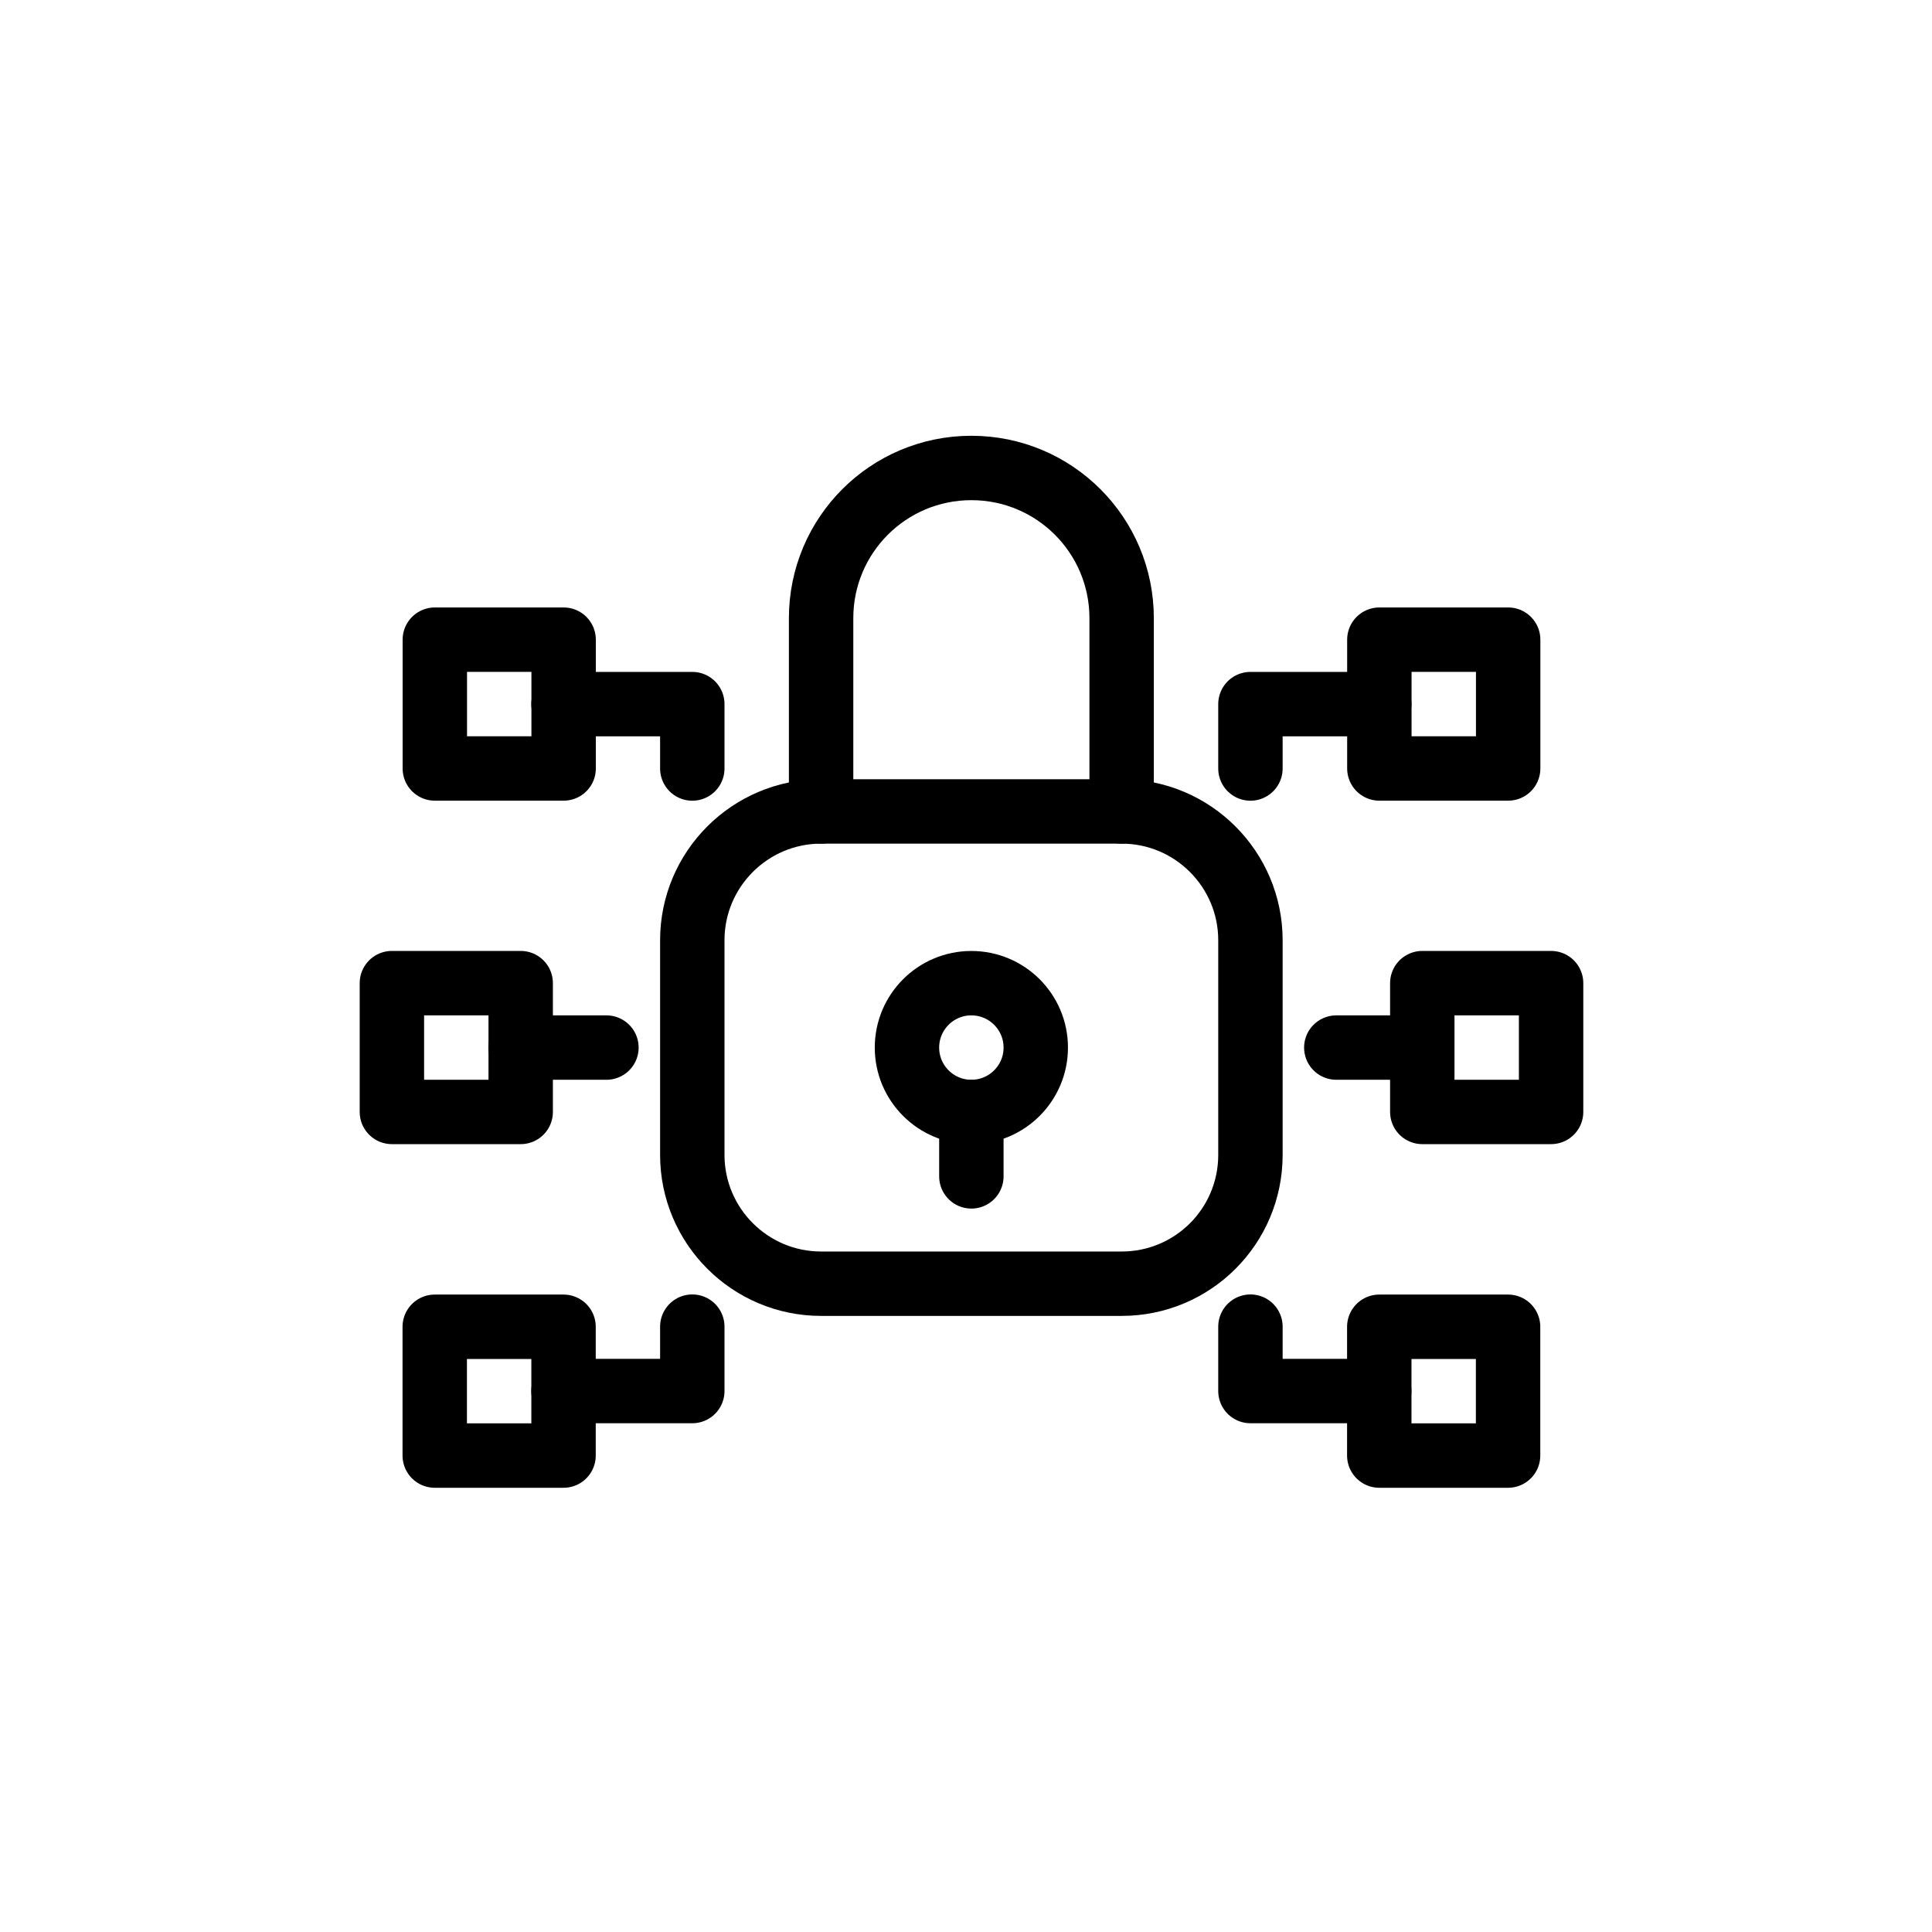
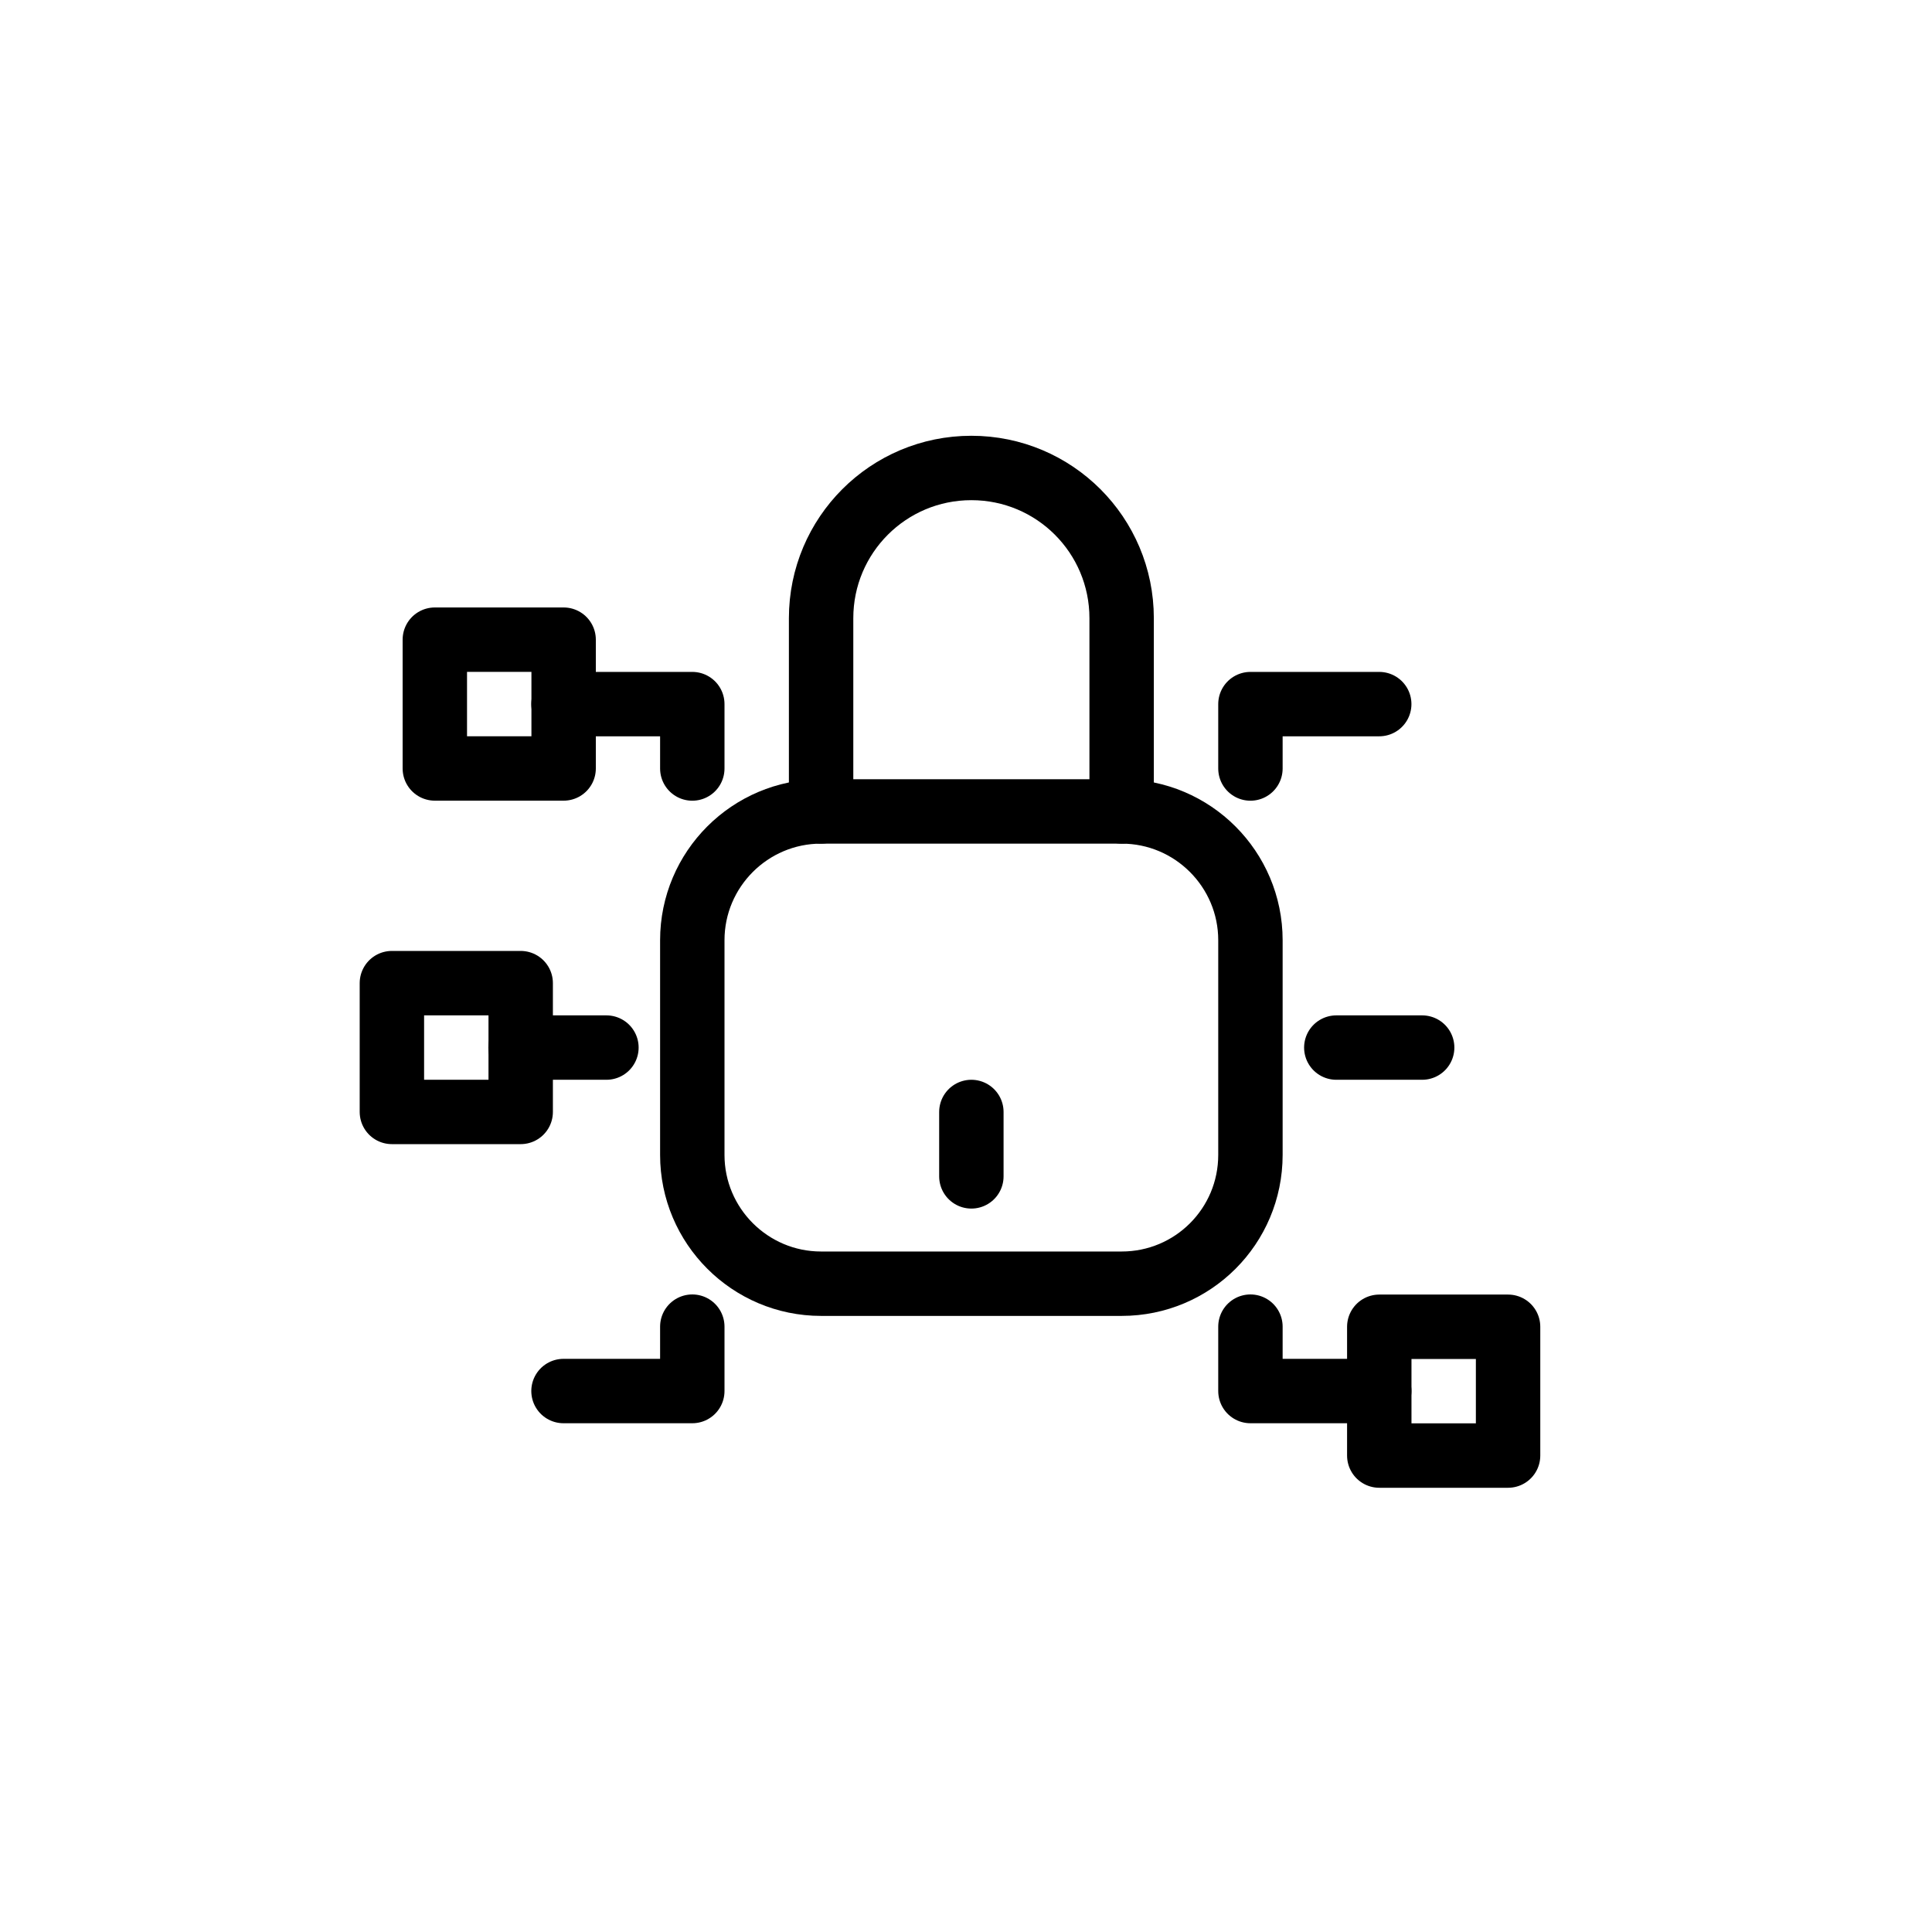
<svg xmlns="http://www.w3.org/2000/svg" version="1.1" id="Layer_1" x="0px" y="0px" viewBox="0 0 90 90" style="enable-background:new 0 0 90 90;" xml:space="preserve">
  <style type="text/css">
	.st0{fill:none;stroke:#000000;stroke-width:3;stroke-linecap:round;stroke-linejoin:round;}
	.st1{fill:none;stroke:#000000;stroke-width:3;stroke-linejoin:round;}
</style>
  <g>
    <polyline class="st0" points="26.25,64.8 32.25,64.8 32.25,61.8  " />
-     <rect x="20.25" y="61.8" transform="matrix(6.123234e-17 -1 1 6.123234e-17 -41.548 88.056)" class="st1" width="6" height="6" />
    <polyline class="st0" points="26.25,32.8 32.25,32.8 32.25,35.8  " />
    <rect x="20.25" y="29.8" transform="matrix(-1.836970e-16 1 -1 -1.836970e-16 56.056 9.548)" class="st1" width="6" height="6" />
    <rect x="18.25" y="45.8" transform="matrix(-1.836970e-16 1 -1 -1.836970e-16 70.056 27.548)" class="st1" width="6" height="6" />
    <polyline class="st0" points="64.25,64.8 58.25,64.8 58.25,61.8  " />
    <rect x="64.25" y="61.8" transform="matrix(6.123234e-17 -1 1 6.123234e-17 2.452 132.056)" class="st1" width="6" height="6" />
    <polyline class="st0" points="64.25,32.8 58.25,32.8 58.25,35.8  " />
-     <rect x="64.25" y="29.8" transform="matrix(-1.836970e-16 1 -1 -1.836970e-16 100.056 -34.452)" class="st1" width="6" height="6" />
    <line class="st0" x1="28.25" y1="48.8" x2="24.25" y2="48.8" />
-     <rect x="66.25" y="45.8" transform="matrix(-1.836970e-16 1 -1 -1.836970e-16 118.056 -20.452)" class="st1" width="6" height="6" />
    <line class="st0" x1="62.25" y1="48.8" x2="66.25" y2="48.8" />
-     <path class="st0" d="M52.25,37.8v-9c0-3.87-3.13-7-7-7l0,0c-3.87,0-7,3.13-7,7v9" />
-     <circle class="st0" cx="45.25" cy="48.8" r="3" />
+     <path class="st0" d="M52.25,37.8v-9c0-3.87-3.13-7-7-7c-3.87,0-7,3.13-7,7v9" />
    <line class="st0" x1="45.25" y1="54.8" x2="45.25" y2="51.8" />
    <path class="st0" d="M52.25,59.8h-14c-3.31,0-6-2.69-6-6v-10c0-3.31,2.69-6,6-6h14c3.31,0,6,2.69,6,6v10   C58.25,57.12,55.57,59.8,52.25,59.8z" />
  </g>
</svg>